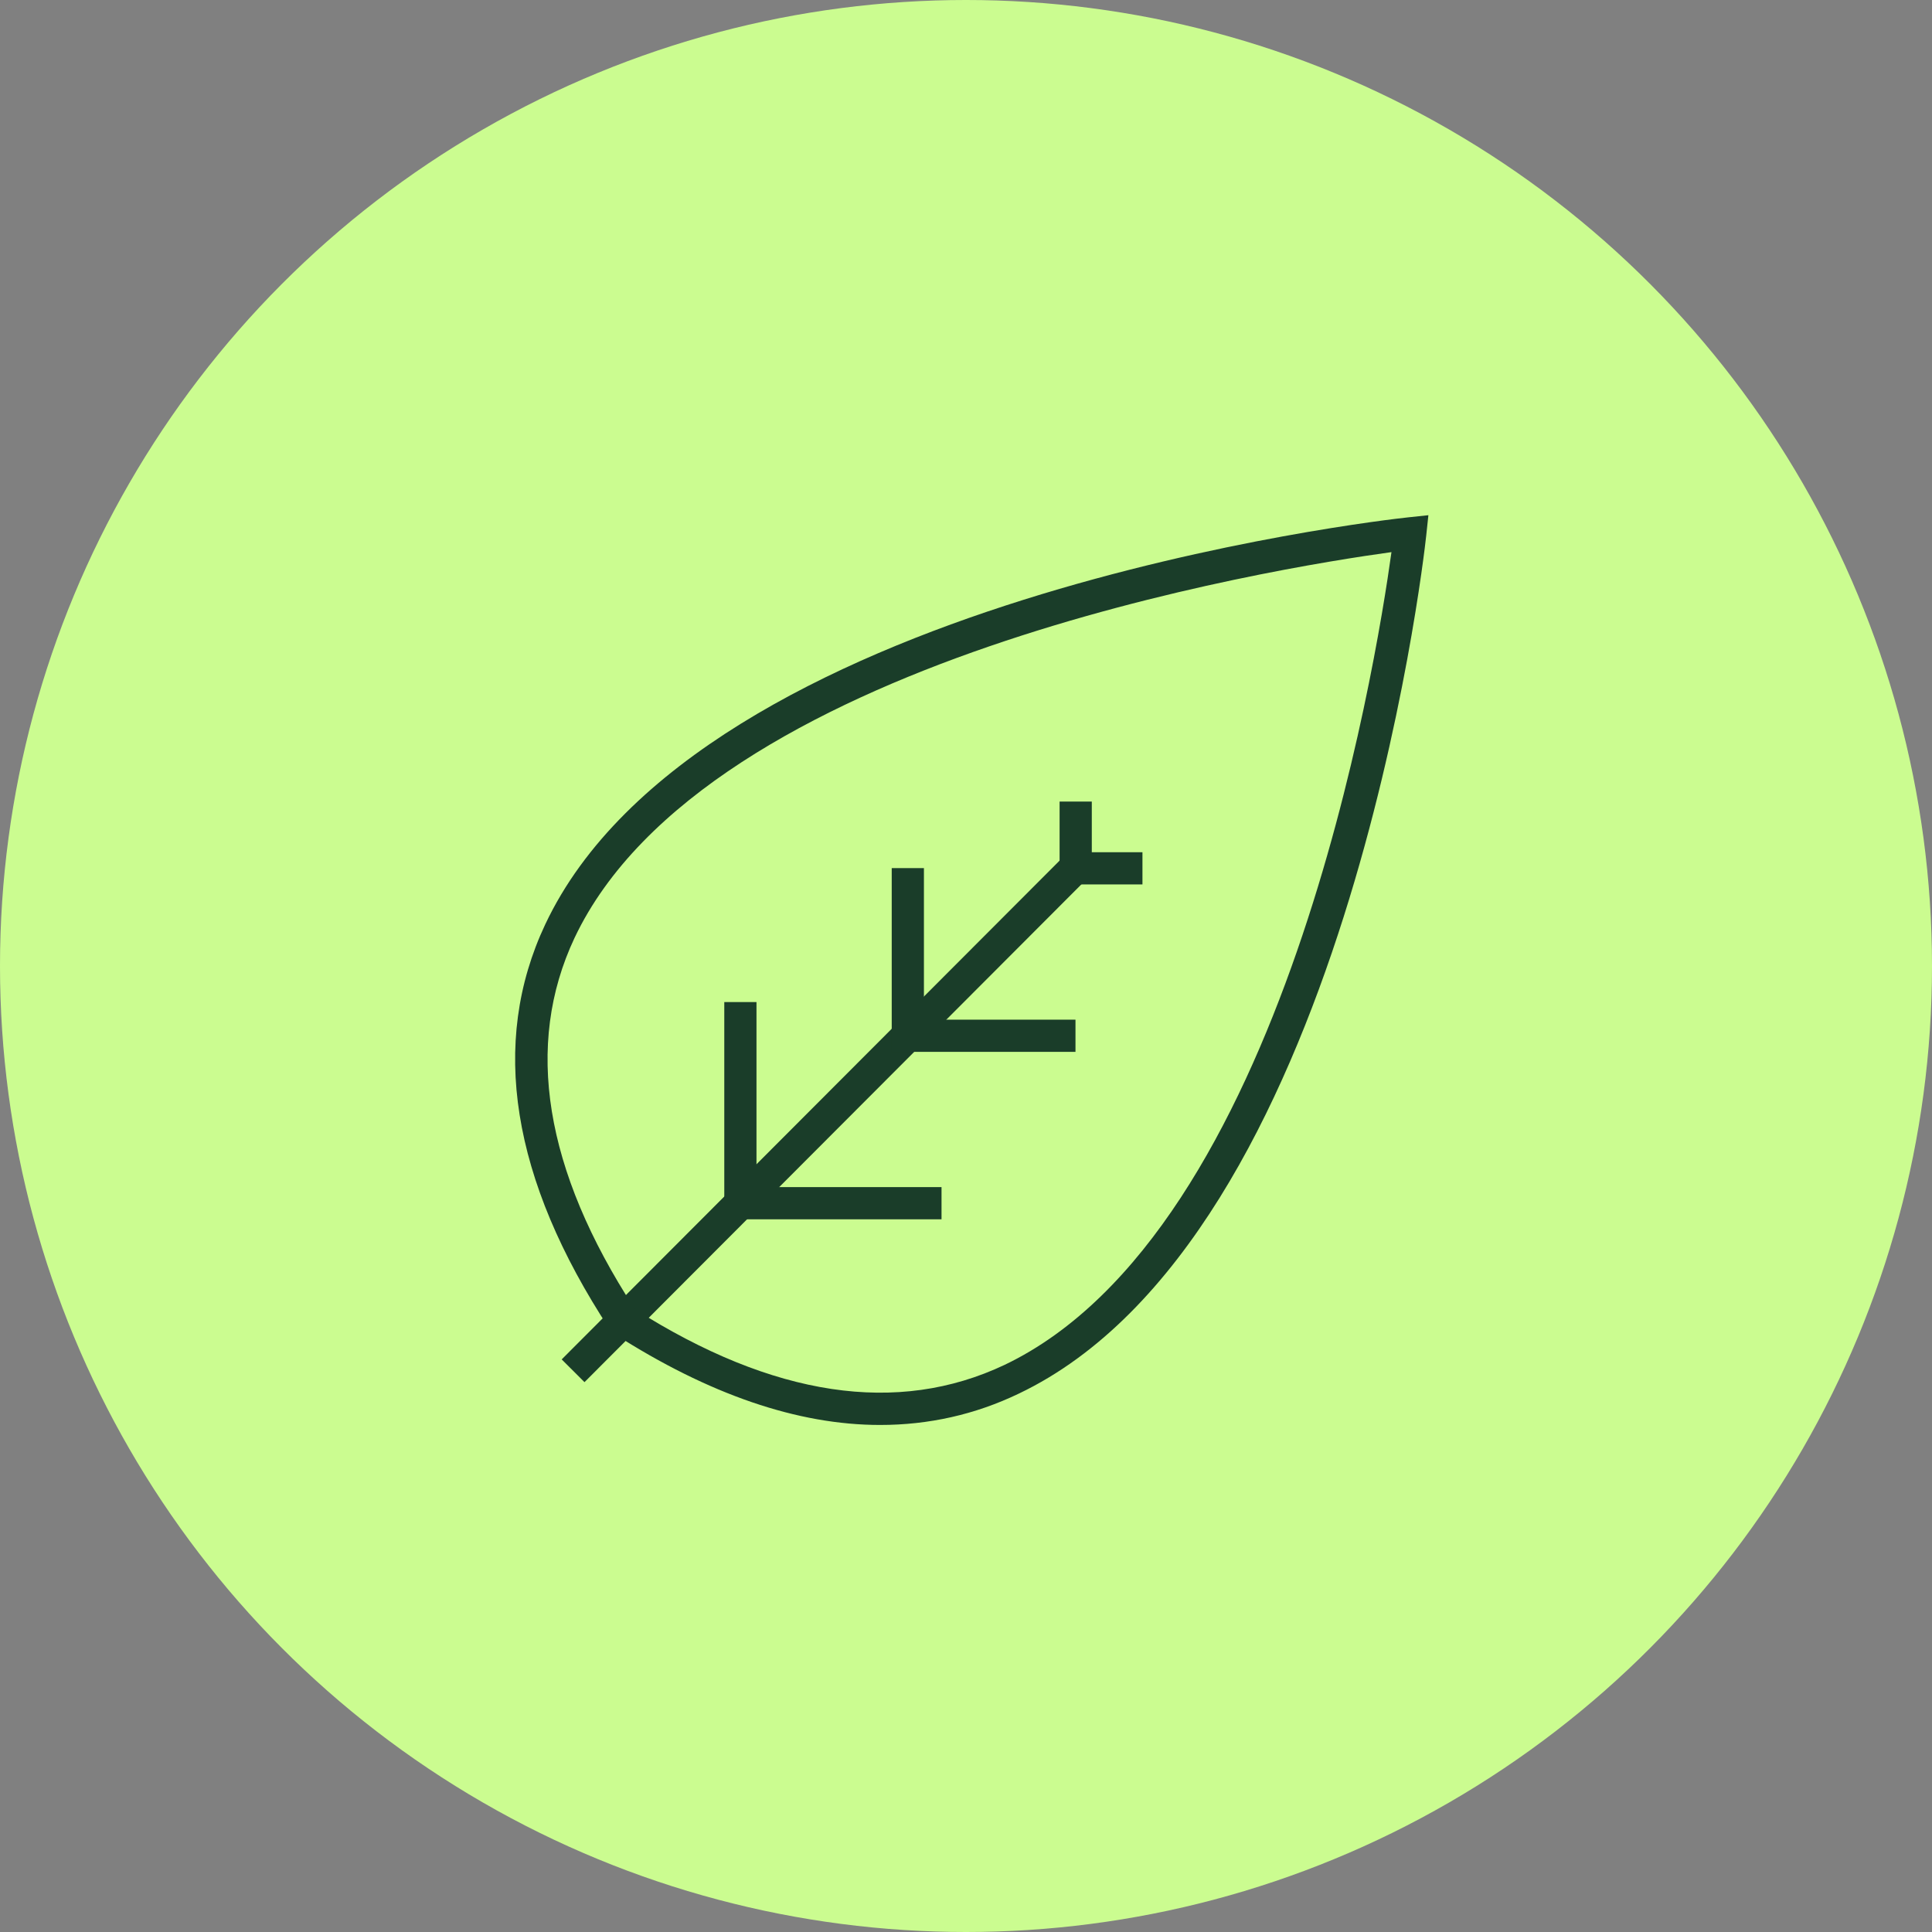
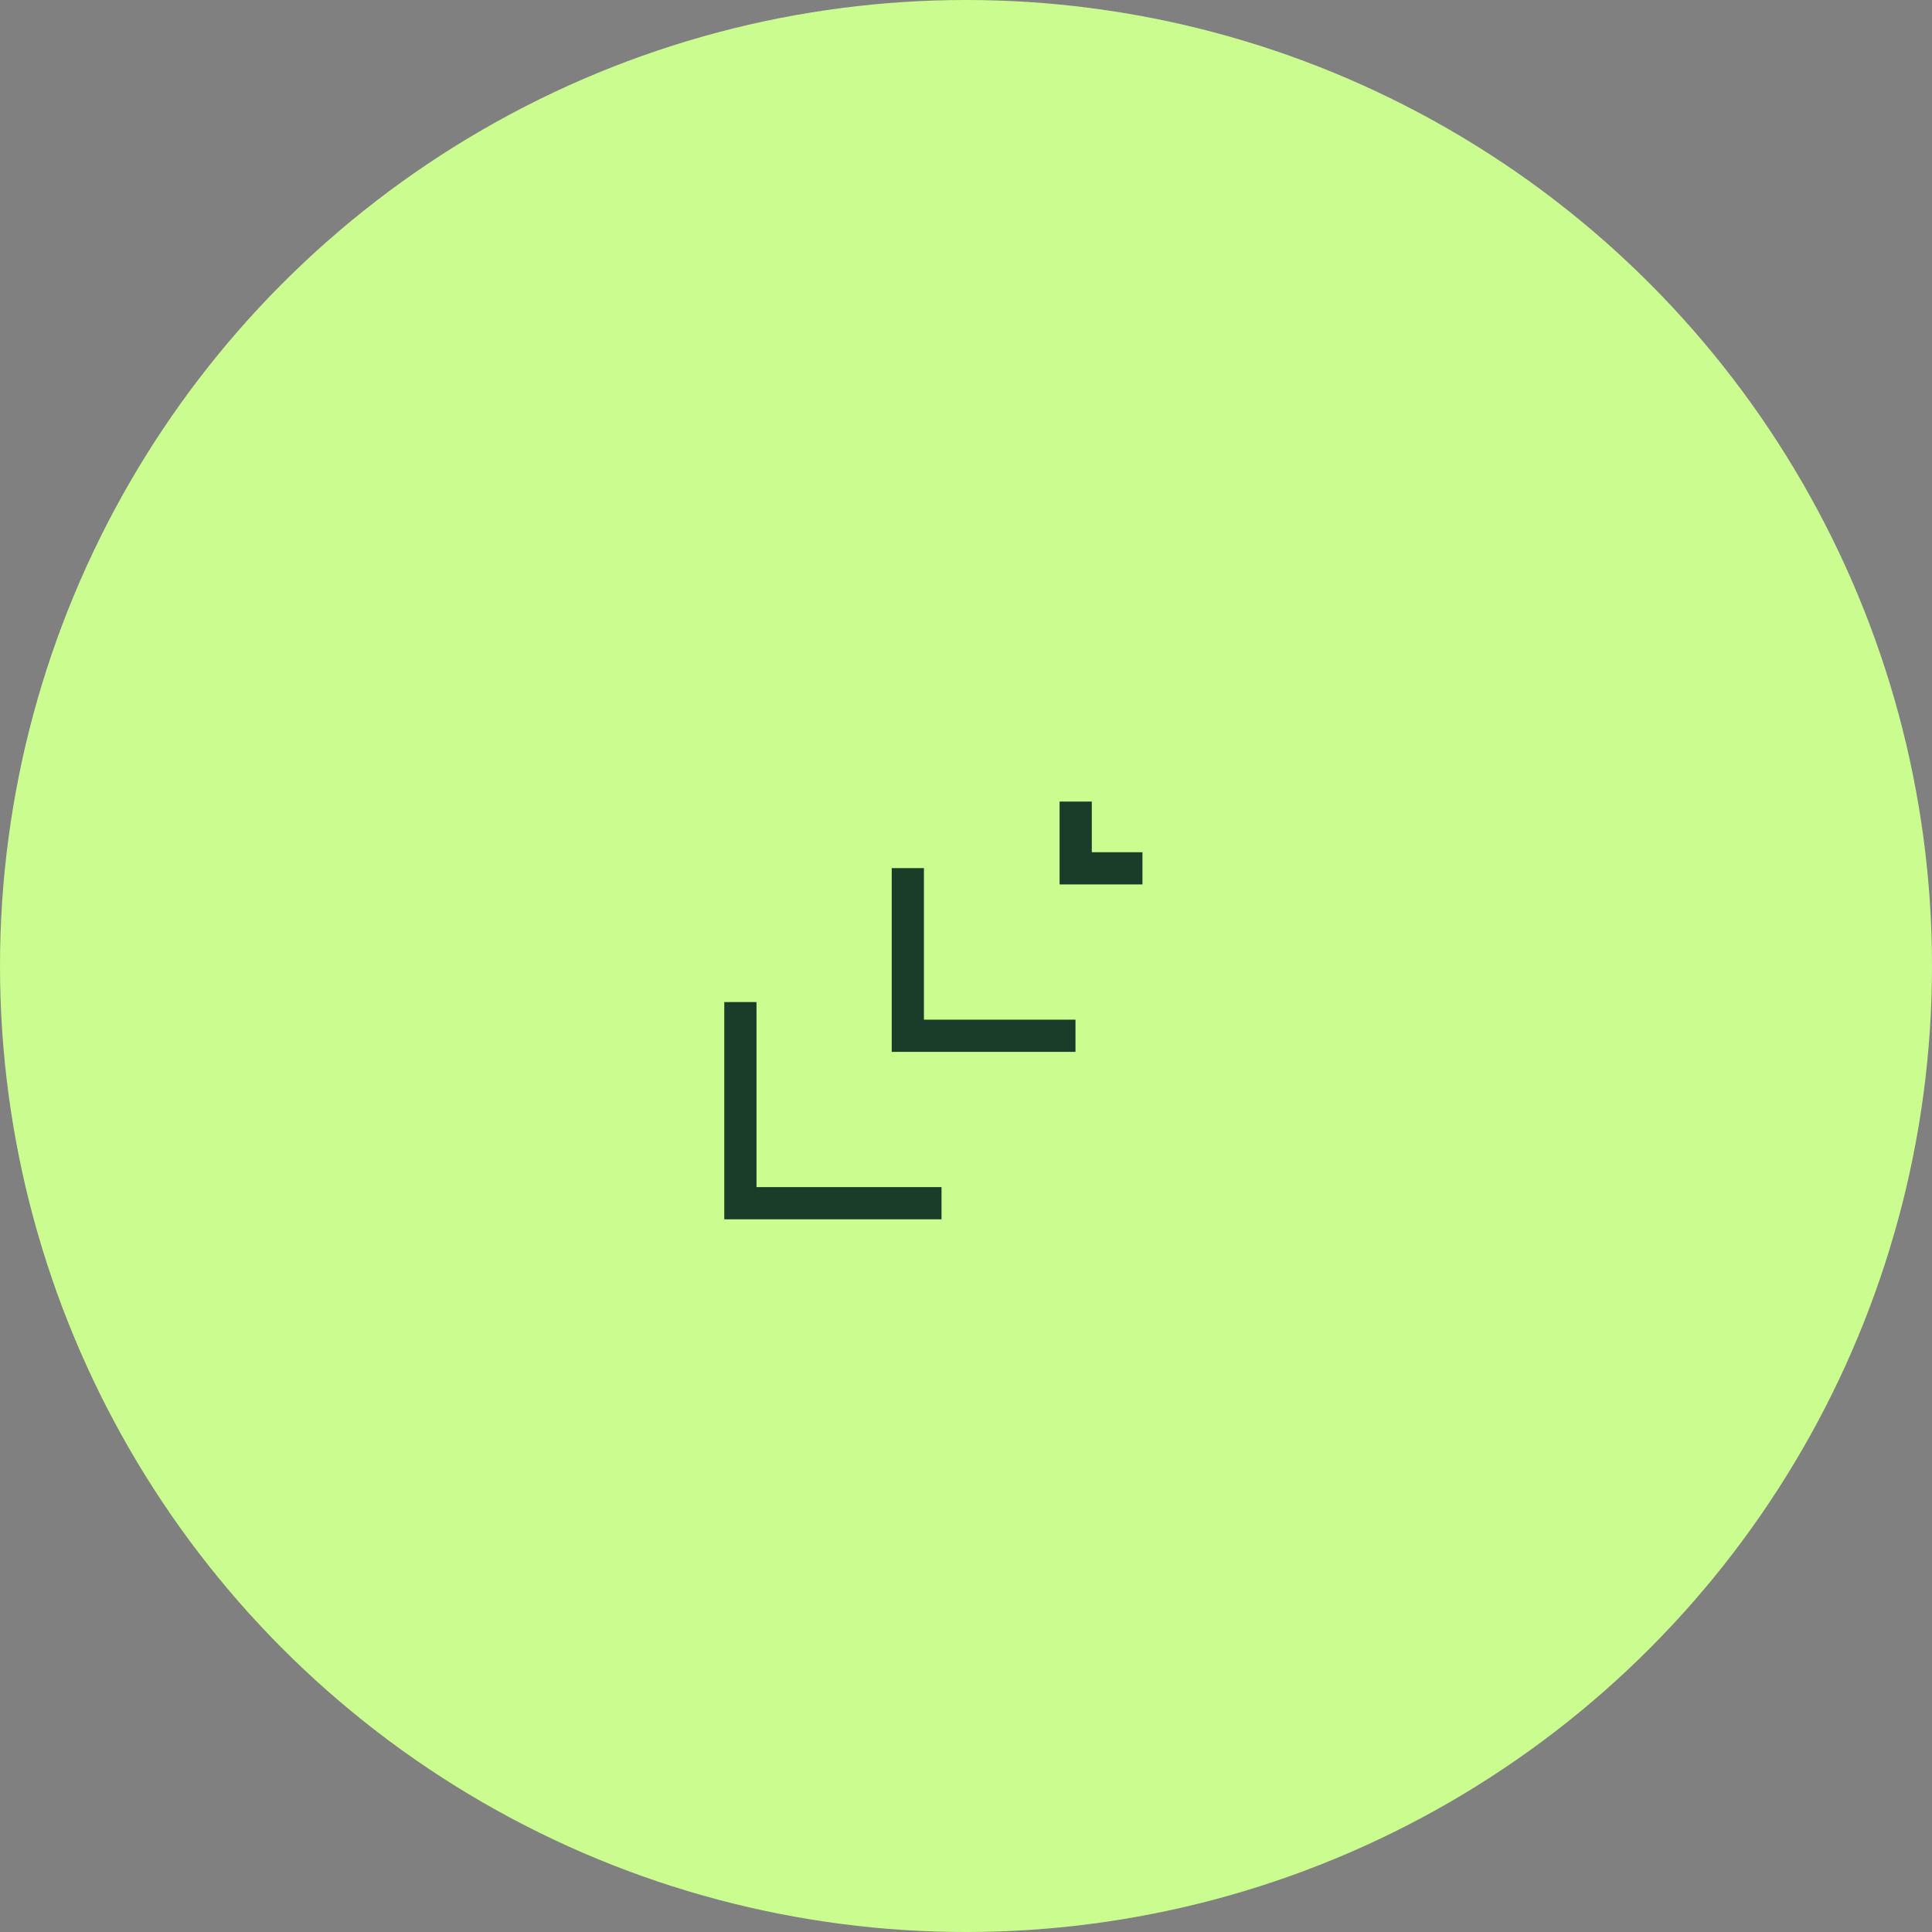
<svg xmlns="http://www.w3.org/2000/svg" width="45" height="45" viewBox="0 0 45 45" fill="none">
  <rect x="0" y="0" width="45" height="45" fill="#808080" stroke="none" />
  <circle cx="22.5" cy="22.5" r="22.5" fill="#CBFC90" />
  <g clip-path="url(#clip0_3836_2360)">
-     <path d="M24.775 19.95L13.083 31.663L13.614 32.193L25.306 20.48L24.775 19.95Z" fill="#1A3D29" />
-     <path d="M20.5 33.19C18.58 33.19 16.51 32.48 14.31 31.07L14.2 30.96C11.91 27.47 11.4 24.29 12.7 21.53C16.28 13.94 32.13 12.12 32.8 12.05L33.27 12L33.22 12.47C33.15 13.14 31.32 28.84 23.73 32.46C22.71 32.95 21.63 33.19 20.5 33.19ZM14.78 30.49C18.01 32.54 20.91 32.97 23.4 31.79C29.91 28.68 32.04 15.53 32.41 12.86C29.72 13.23 16.45 15.35 13.38 21.85C12.21 24.34 12.68 27.25 14.78 30.48V30.49Z" fill="#1A3D29" />
    <path d="M21.93 28.4H16.87V23.34H17.62V27.65H21.93V28.4ZM25.05 24.5H20.77V20.22H21.52V23.75H25.05V24.5ZM26.61 20.6H24.68V18.67H25.43V19.85H26.61V20.6Z" fill="#1A3D29" />
  </g>
  <defs>
    <clipPath id="clip0_3836_2360">
      <rect width="21.27" height="21.19" fill="white" transform="translate(12 12)" />
    </clipPath>
  </defs>
</svg>